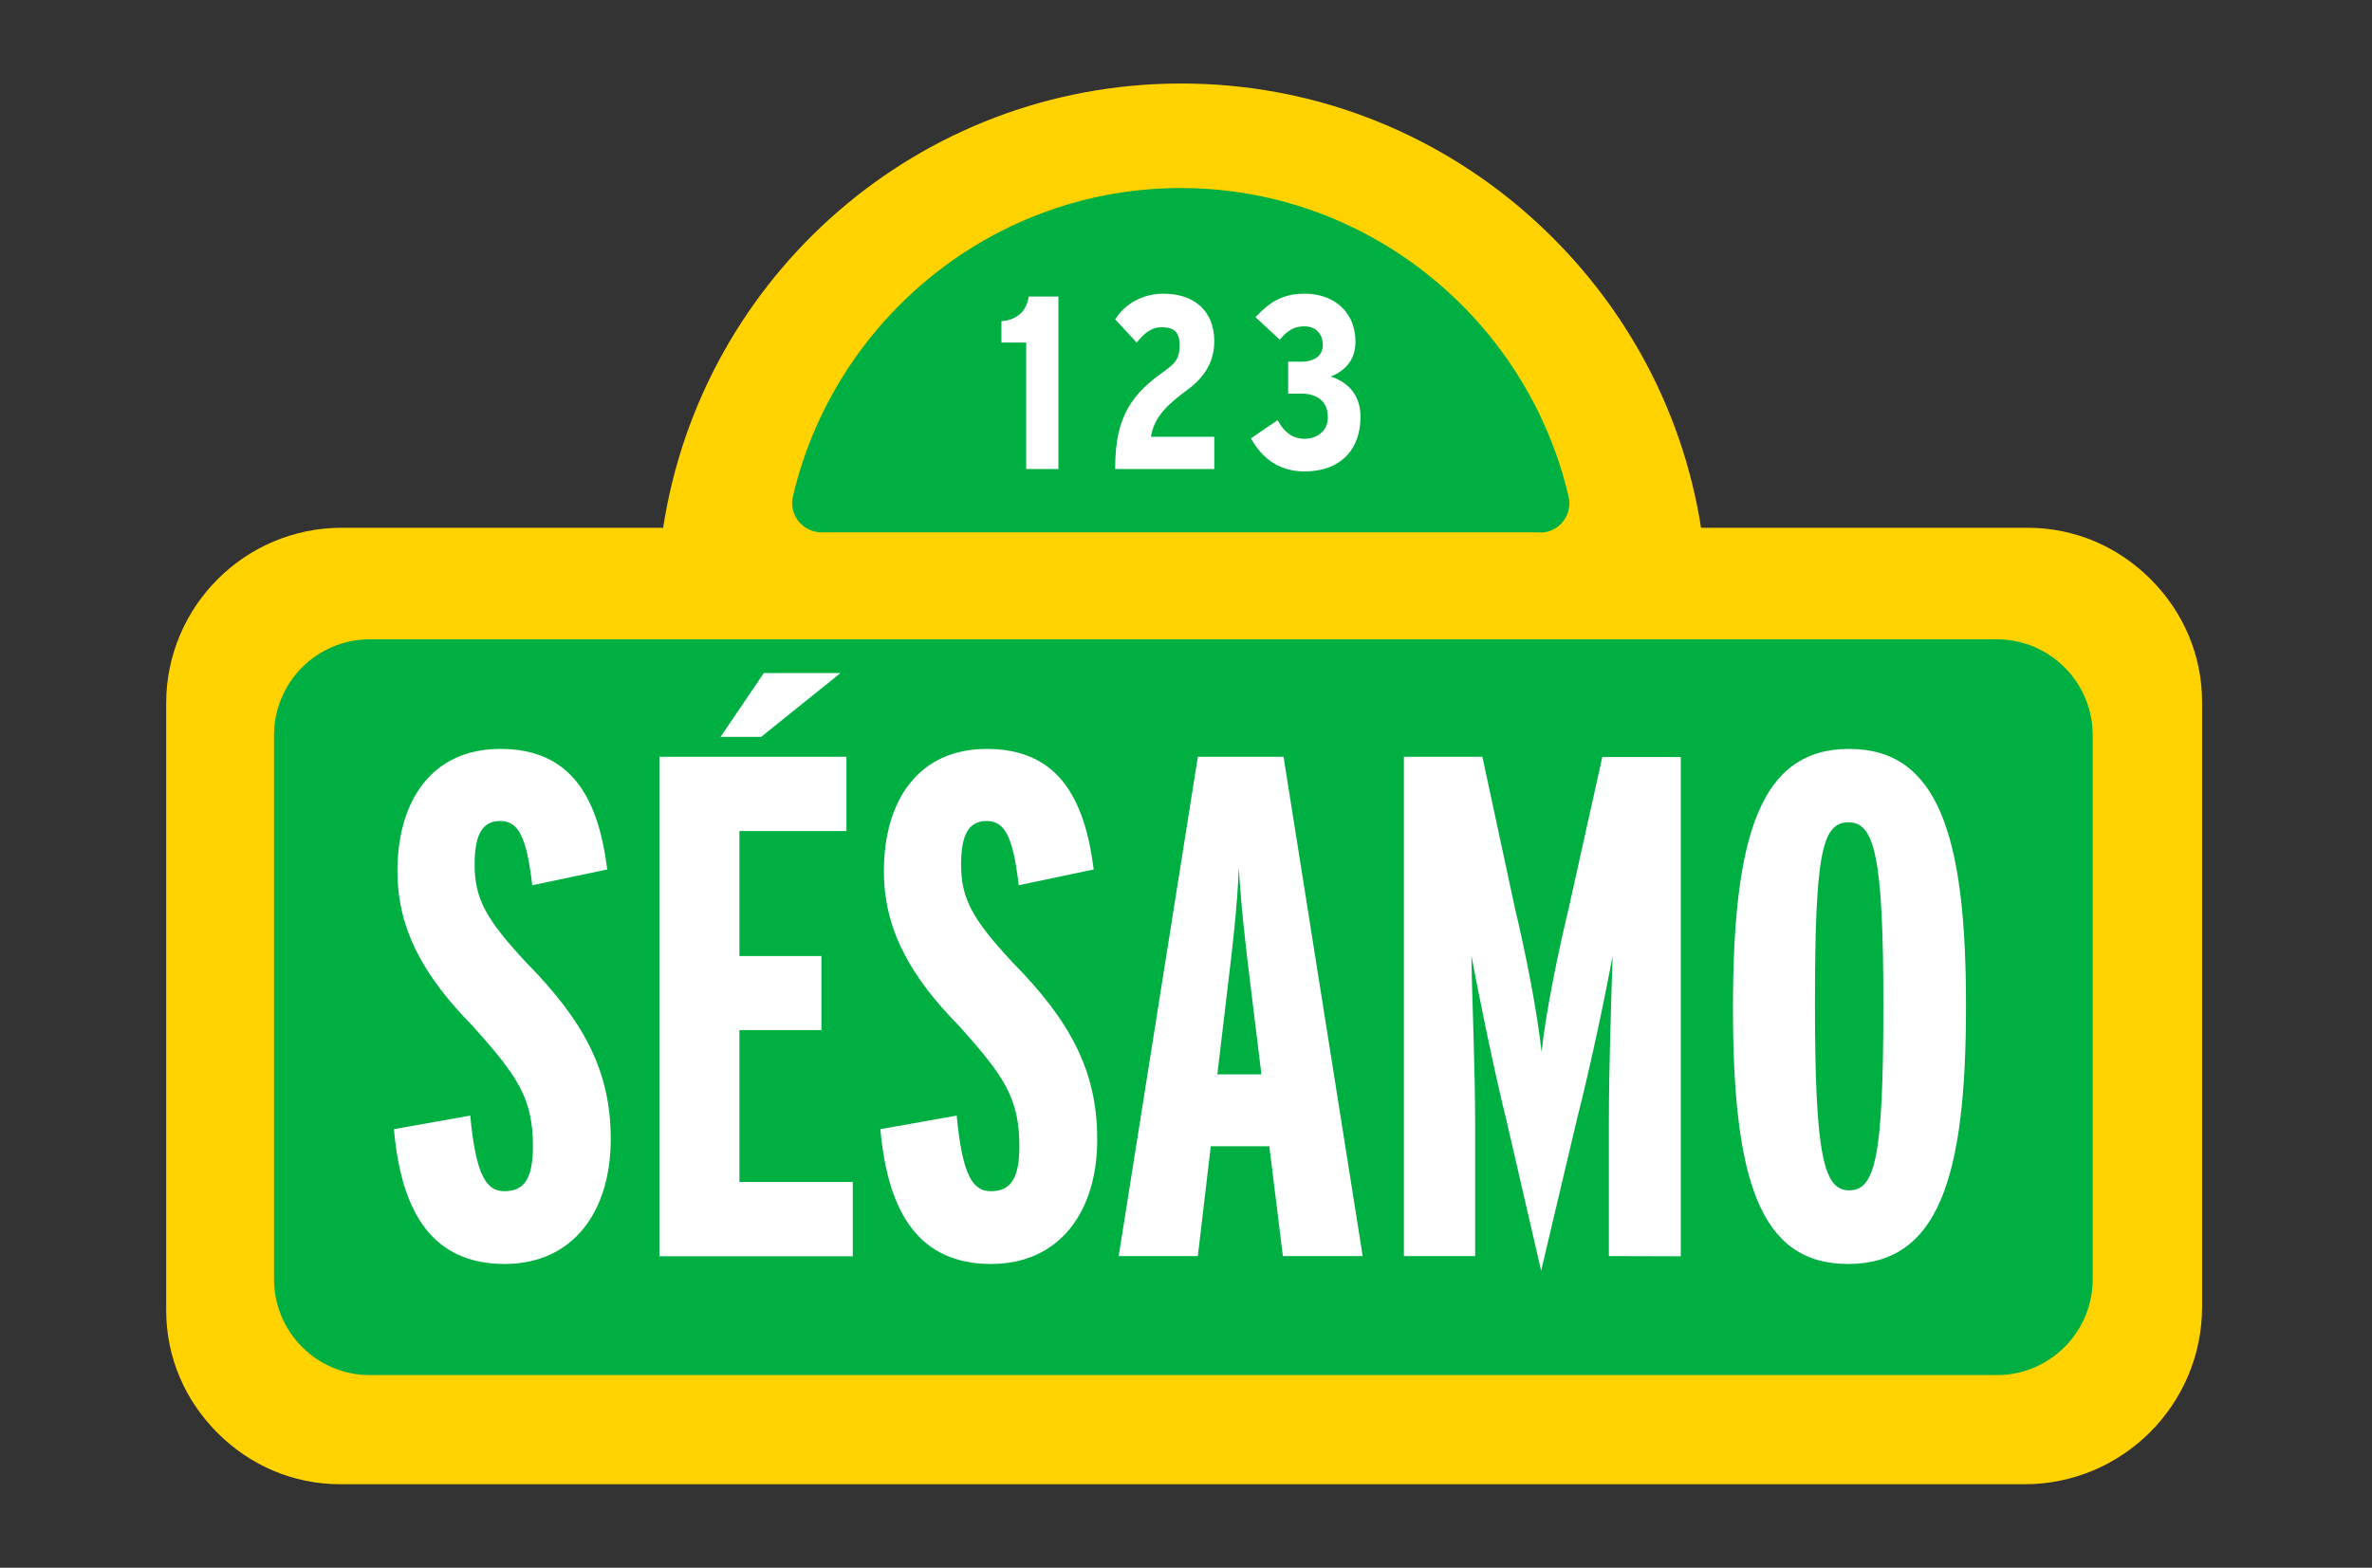
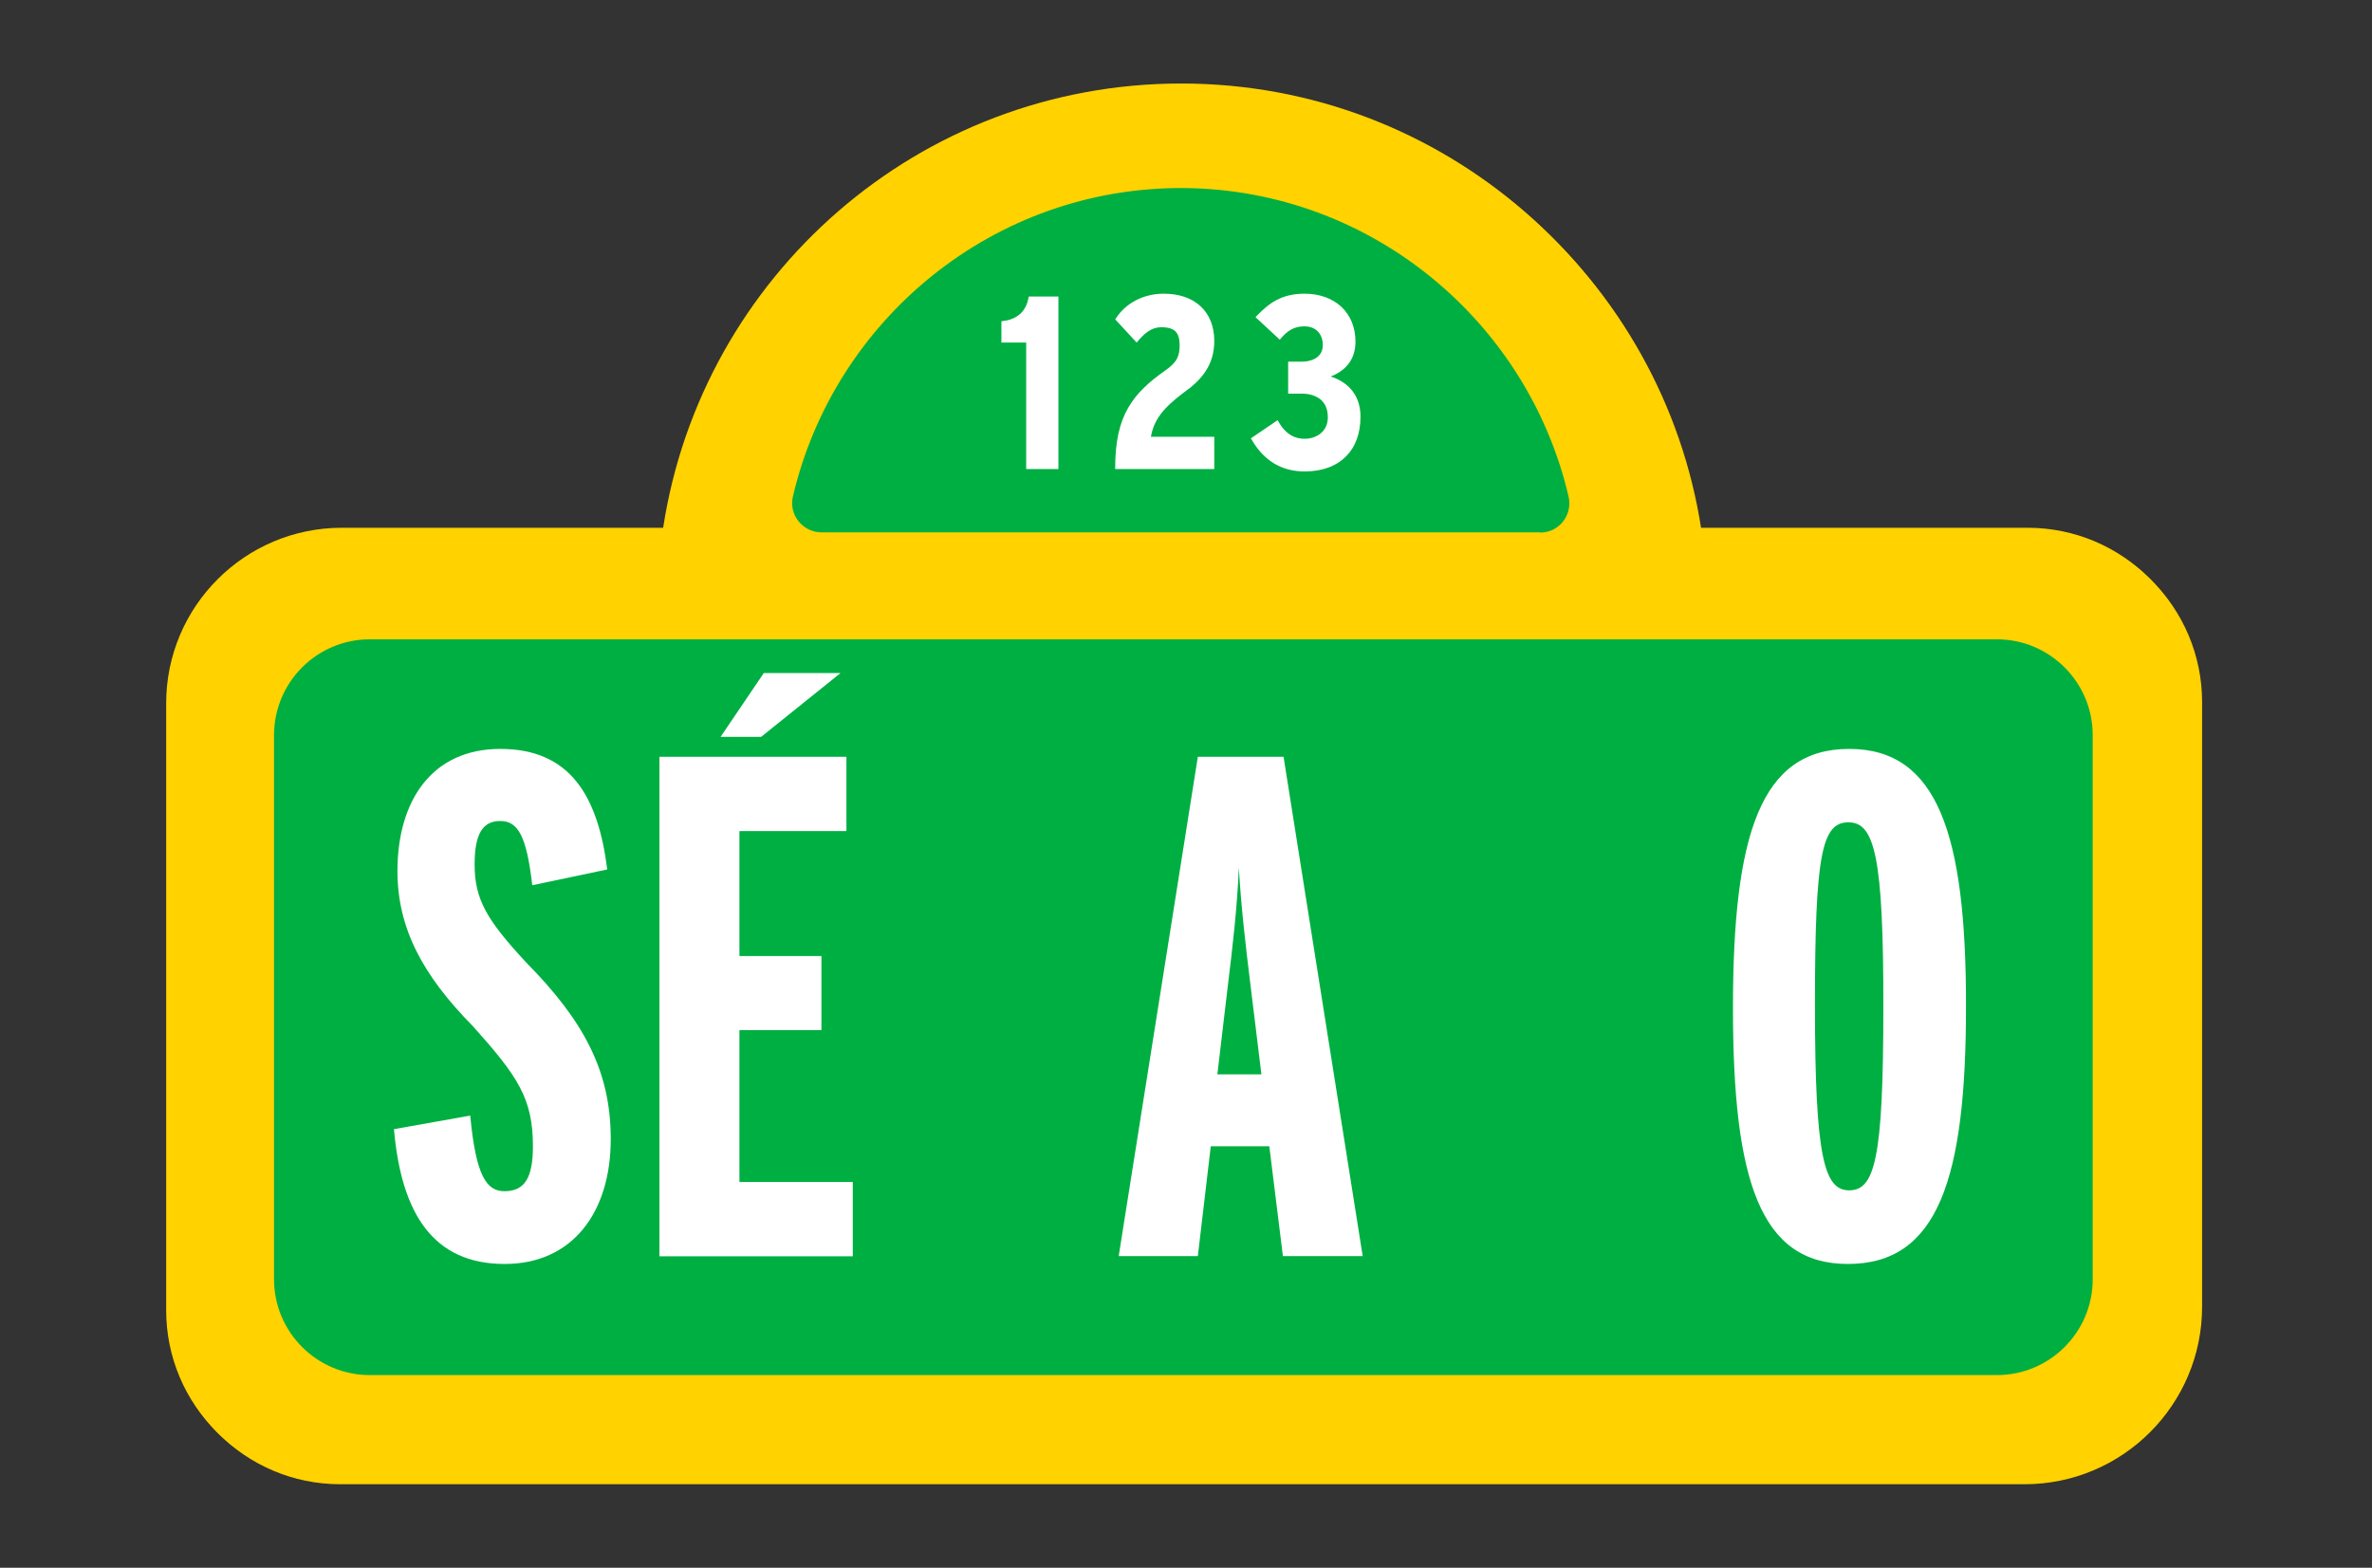
<svg xmlns="http://www.w3.org/2000/svg" version="1.1" id="Layer_1" x="0px" y="0px" viewBox="0 0 1082 715.3" style="enable-background:new 0 0 1082 715.3;" xml:space="preserve">
  <rect x="0" y="0" width="1082" height="715.3" fill="#333333" stroke="none" />
  <style type="text/css">
	.st0{fill:#FFD200;}
	.st1{fill:#00AF42;}
	.st2{fill:#FFFFFF;}
</style>
  <g>
    <path class="st0" d="M924.9,240.8H775.1C757.6,126,658.5,38.1,538.8,38.1S320.1,126,302.5,240.8H155.9c-44.2,0-80.1,35.9-80.1,80.1   v276.9c0,43.3,35.1,78.4,78.4,78.4h768.3c44.7,0,81-36.3,81-81V319.4C1003.5,276,968.3,240.8,924.9,240.8z" />
-     <path class="st1" d="M167.7,290.7h742.2c24.1,0,43.7,19.6,43.7,43.7v248.3c0,24.1-19.6,43.7-43.7,43.7H167.7   c-24.1,0-43.7-19.6-43.7-43.7V334.3C124.1,310.2,143.6,290.7,167.7,290.7z" />
    <g>
      <path class="st2" d="M229.2,575.7c-32.5,0-47.1-22.8-50.5-61.5l34.8-6.2c2.6,27.7,7.5,34.5,15.6,34.5c9.1,0,13-5.9,13-20.5    c0-21.8-6.9-31.9-27.3-54.7c-23.1-23.4-34.5-44.9-34.5-70.9c0-31.9,15.6-55.7,46.9-55.7c31.9,0,44.6,21.5,48.8,55l-34.2,7.2    c-2.6-22.5-6.5-29.3-14.6-29.3c-7.8,0-11.7,5.5-11.7,19.8c0,15.9,5.5,25.3,23.4,44.6c26.3,26.7,38.7,49.5,38.7,80.7    C277.6,552.2,260.1,575.7,229.2,575.7z" />
      <path class="st2" d="M299.8,572.1V344.3h85.3v33.9h-48.8v57h37.4V469h-37.4v69.3H388v33.9H299.8z" />
      <path class="st2" d="M451.1,575.7c-32.5,0-47.1-22.8-50.5-61.5l34.8-6.2c2.6,27.7,7.5,34.5,15.6,34.5c9.1,0,13-5.9,13-20.5    c0-21.8-6.9-31.9-27.3-54.7c-23.1-23.4-34.5-44.9-34.5-70.9c0-31.9,15.6-55.7,46.9-55.7c31.9,0,44.6,21.5,48.8,55l-34.2,7.2    c-2.6-22.5-6.5-29.3-14.6-29.3c-7.8,0-11.7,5.5-11.7,19.8c0,15.9,5.5,25.3,23.4,44.6c26.3,26.7,38.7,49.5,38.7,80.7    C499.6,552.2,482,575.7,451.1,575.7z" />
      <path class="st2" d="M584.2,572.1L578,522h-26.7l-5.9,50.1h-36.1l36.1-227.8h39.1l36.1,227.8H584.2z M569.3,447.5    c-2-16.3-4.2-34.8-5.2-52.7c-0.7,17.9-2.9,36.7-4.9,53l-4.9,41.4h20.1L569.3,447.5z" />
-       <path class="st2" d="M732.9,572.1v-59.6c0-27.7,1-54,1.7-77.5c-3.2,17.9-10.4,51.8-16.3,74.8L702,578.8l-15.9-68.9    c-5.5-22.1-12.7-57.6-15.9-74.8c0.3,21.5,1.7,50.8,1.7,77.5v59.5h-32.5V344.3h35.8l14.9,69.3c4.9,20.5,10.1,46.9,12.1,65.4    c2-18.6,7.5-45.2,12.4-65.7l15.3-68.9h35.8v227.8L732.9,572.1L732.9,572.1z" />
      <path class="st2" d="M841.9,575.7c-40,0-52.4-38.1-52.4-116.8c0-79.4,12.7-118.2,53-118.2c40.4,0,53.3,39.1,53.3,116.8    C895.9,537,883,575.7,841.9,575.7z M842.2,374.2c-12.1,0-15.3,14.3-15.3,83.3c0,69.6,4.2,84.6,15.6,84.6    c11.7,0,15.6-14.3,15.6-83.3C858.2,389.3,854,374.2,842.2,374.2z" />
      <polygon class="st2" points="380.9,307.3 346.2,335.2 327.7,335.2 347.4,306.1 382.4,306.1   " />
    </g>
    <g>
      <path class="st1" d="M701.6,242c8.6,0,14.9-8.1,12.9-16.5c-18.6-79.7-90-140-175.5-140.7c-86.6-0.6-159.4,59.9-178.3,140.7    c-2,8.4,4.5,16.4,13.1,16.4H701.6z" />
    </g>
-     <path id="path2" class="st2" d="M529.8,133c6.9,0,12.6,1.9,16.7,5.6c4.1,3.7,6.4,9.2,6.4,16c0,10.9-5.8,17.8-13.8,23.4   c-9.8,7.4-13.8,12.7-15.1,20.3h28.9V213h-44.6h-0.6v-0.6c0-12,2-20.5,5.9-27.3c3.9-6.8,9.6-11.9,17-17.1c2.8-2,4.4-3.6,5.3-5.4   c0.9-1.8,1.2-3.6,1.2-6c0-3-0.6-5-1.8-6.3c-1.3-1.3-3.3-2-6.6-2c-4.3,0-7.5,2.6-10.8,6.5l-0.4,0.5l-9.8-10.6l0.3-0.4   C512.4,137.4,520.5,133,529.8,133L529.8,133z M594.1,133c6.9,0,12.7,2.2,16.8,6c4.1,3.9,6.4,9.3,6.4,15.9c0,8.5-4.8,13.3-11.3,15.9   c6.7,2.1,13.6,7.4,13.6,18.3c0,7.6-2.3,13.9-6.7,18.2c-4.4,4.4-10.7,6.8-18.8,6.8c-10.3,0-18.5-4.7-24.2-14.6l-0.3-0.5l12.2-8.3   l0.3,0.5c3.3,6,7.6,8,11.9,8c3.3,0,6-1.1,7.8-2.8c1.9-1.7,2.9-4.1,2.9-7c0-3.8-1.3-6.5-3.4-8.2c-2.1-1.7-5.1-2.6-8.4-2.6h-6.3   v-14.6h6.3c2.7,0,5.1-0.7,6.8-1.9c1.7-1.3,2.7-3.1,2.7-5.7c0-2.5-0.8-4.6-2.2-6.1c-1.4-1.5-3.5-2.4-6.2-2.4   c-4.4,0-7.5,1.7-10.8,5.6l-0.4,0.5l-11.1-10.3l0.4-0.4C578,137.1,583.8,133,594.1,133L594.1,133z M468.3,134.3h13.5V213h-14.7   v-57.7h-11.3v-9.7l0.5-0.1c3.9-0.4,6.5-1.8,8.4-3.6c1.9-1.9,3-4.4,3.5-7.2L468.3,134.3z" />
  </g>
  <g>
    <path class="st0" d="M925.9,241.8H776.1C758.6,127,659.5,39.1,539.8,39.1S321.1,127,303.5,241.8H156.9c-44.2,0-80.1,35.9-80.1,80.1   v276.9c0,43.3,35.1,78.4,78.4,78.4h768.3c44.7,0,81-36.3,81-81V320.4C1004.5,277,969.3,241.8,925.9,241.8z" />
    <path class="st1" d="M168.7,291.7h742.2c24.1,0,43.7,19.6,43.7,43.7v248.3c0,24.1-19.6,43.7-43.7,43.7H168.7   c-24.1,0-43.7-19.6-43.7-43.7V335.3C125.1,311.2,144.6,291.7,168.7,291.7z" />
    <g>
      <path class="st2" d="M230.2,576.7c-32.5,0-47.1-22.8-50.5-61.5l34.8-6.2c2.6,27.7,7.5,34.5,15.6,34.5c9.1,0,13-5.9,13-20.5    c0-21.8-6.9-31.9-27.3-54.7c-23.1-23.4-34.5-44.9-34.5-70.9c0-31.9,15.6-55.7,46.9-55.7c31.9,0,44.6,21.5,48.8,55l-34.2,7.2    c-2.6-22.5-6.5-29.3-14.6-29.3c-7.8,0-11.7,5.5-11.7,19.8c0,15.9,5.5,25.3,23.4,44.6c26.3,26.7,38.7,49.5,38.7,80.7    C278.6,553.2,261.1,576.7,230.2,576.7z" />
      <path class="st2" d="M300.8,573.1V345.3h85.3v33.9h-48.8v57h37.4V470h-37.4v69.3H389v33.9H300.8z" />
-       <path class="st2" d="M452.1,576.7c-32.5,0-47.1-22.8-50.5-61.5l34.8-6.2c2.6,27.7,7.5,34.5,15.6,34.5c9.1,0,13-5.9,13-20.5    c0-21.8-6.9-31.9-27.3-54.7c-23.1-23.4-34.5-44.9-34.5-70.9c0-31.9,15.6-55.7,46.9-55.7c31.9,0,44.6,21.5,48.8,55l-34.2,7.2    c-2.6-22.5-6.5-29.3-14.6-29.3c-7.8,0-11.7,5.5-11.7,19.8c0,15.9,5.5,25.3,23.4,44.6c26.3,26.7,38.7,49.5,38.7,80.7    C500.6,553.2,483,576.7,452.1,576.7z" />
      <path class="st2" d="M585.2,573.1L579,523h-26.7l-5.9,50.1h-36.1l36.1-227.8h39.1l36.1,227.8H585.2z M570.3,448.5    c-2-16.3-4.2-34.8-5.2-52.7c-0.7,17.9-2.9,36.7-4.9,53l-4.9,41.4h20.1L570.3,448.5z" />
-       <path class="st2" d="M733.9,573.1v-59.6c0-27.7,1-54,1.7-77.5c-3.2,17.9-10.4,51.8-16.3,74.8L703,579.8l-15.9-68.9    c-5.5-22.1-12.7-57.6-15.9-74.8c0.3,21.5,1.7,50.8,1.7,77.5v59.5h-32.5V345.3h35.8l14.9,69.3c4.9,20.5,10.1,46.9,12.1,65.4    c2-18.6,7.5-45.2,12.4-65.7l15.3-68.9h35.8v227.8L733.9,573.1L733.9,573.1z" />
      <path class="st2" d="M842.9,576.7c-40,0-52.4-38.1-52.4-116.8c0-79.4,12.7-118.2,53-118.2c40.4,0,53.3,39.1,53.3,116.8    C896.9,538,884,576.7,842.9,576.7z M843.2,375.2c-12.1,0-15.3,14.3-15.3,83.3c0,69.6,4.2,84.6,15.6,84.6    c11.7,0,15.6-14.3,15.6-83.3C859.2,390.3,855,375.2,843.2,375.2z" />
      <polygon class="st2" points="381.9,308.3 347.2,336.2 328.7,336.2 348.4,307.1 383.4,307.1   " />
    </g>
    <g>
      <path class="st1" d="M702.6,243c8.6,0,14.9-8.1,12.9-16.5c-18.6-79.7-90-140-175.5-140.7c-86.6-0.6-159.4,59.9-178.3,140.7    c-2,8.4,4.5,16.4,13.1,16.4H702.6z" />
    </g>
    <path id="path2_1_" class="st2" d="M530.8,134c6.9,0,12.6,1.9,16.7,5.6c4.1,3.7,6.4,9.2,6.4,16c0,10.9-5.8,17.8-13.8,23.4   c-9.8,7.4-13.8,12.7-15.1,20.3h28.9V214h-44.6h-0.6v-0.6c0-12,2-20.5,5.9-27.3c3.9-6.8,9.6-11.9,17-17.1c2.8-2,4.4-3.6,5.3-5.4   c0.9-1.8,1.2-3.6,1.2-6c0-3-0.6-5-1.8-6.3c-1.3-1.3-3.3-2-6.6-2c-4.3,0-7.5,2.6-10.8,6.5l-0.4,0.5l-9.8-10.6l0.3-0.4   C513.4,138.4,521.5,134,530.8,134L530.8,134z M595.1,134c6.9,0,12.7,2.2,16.8,6c4.1,3.9,6.4,9.3,6.4,15.9c0,8.5-4.8,13.3-11.3,15.9   c6.7,2.1,13.6,7.4,13.6,18.3c0,7.6-2.3,13.9-6.7,18.2c-4.4,4.4-10.7,6.8-18.8,6.8c-10.3,0-18.5-4.7-24.2-14.6l-0.3-0.5l12.2-8.3   l0.3,0.5c3.3,6,7.6,8,11.9,8c3.3,0,6-1.1,7.8-2.8c1.9-1.7,2.9-4.1,2.9-7c0-3.8-1.3-6.5-3.4-8.2c-2.1-1.7-5.1-2.6-8.4-2.6h-6.3   v-14.6h6.3c2.7,0,5.1-0.7,6.8-1.9c1.7-1.3,2.7-3.1,2.7-5.7c0-2.5-0.8-4.6-2.2-6.1c-1.4-1.5-3.5-2.4-6.2-2.4   c-4.4,0-7.5,1.7-10.8,5.6l-0.4,0.5l-11.1-10.3l0.4-0.4C579,138.1,584.8,134,595.1,134L595.1,134z M469.3,135.3h13.5V214h-14.7   v-57.7h-11.3v-9.7l0.5-0.1c3.9-0.4,6.5-1.8,8.4-3.6c1.9-1.9,3-4.4,3.5-7.2L469.3,135.3z" />
  </g>
</svg>